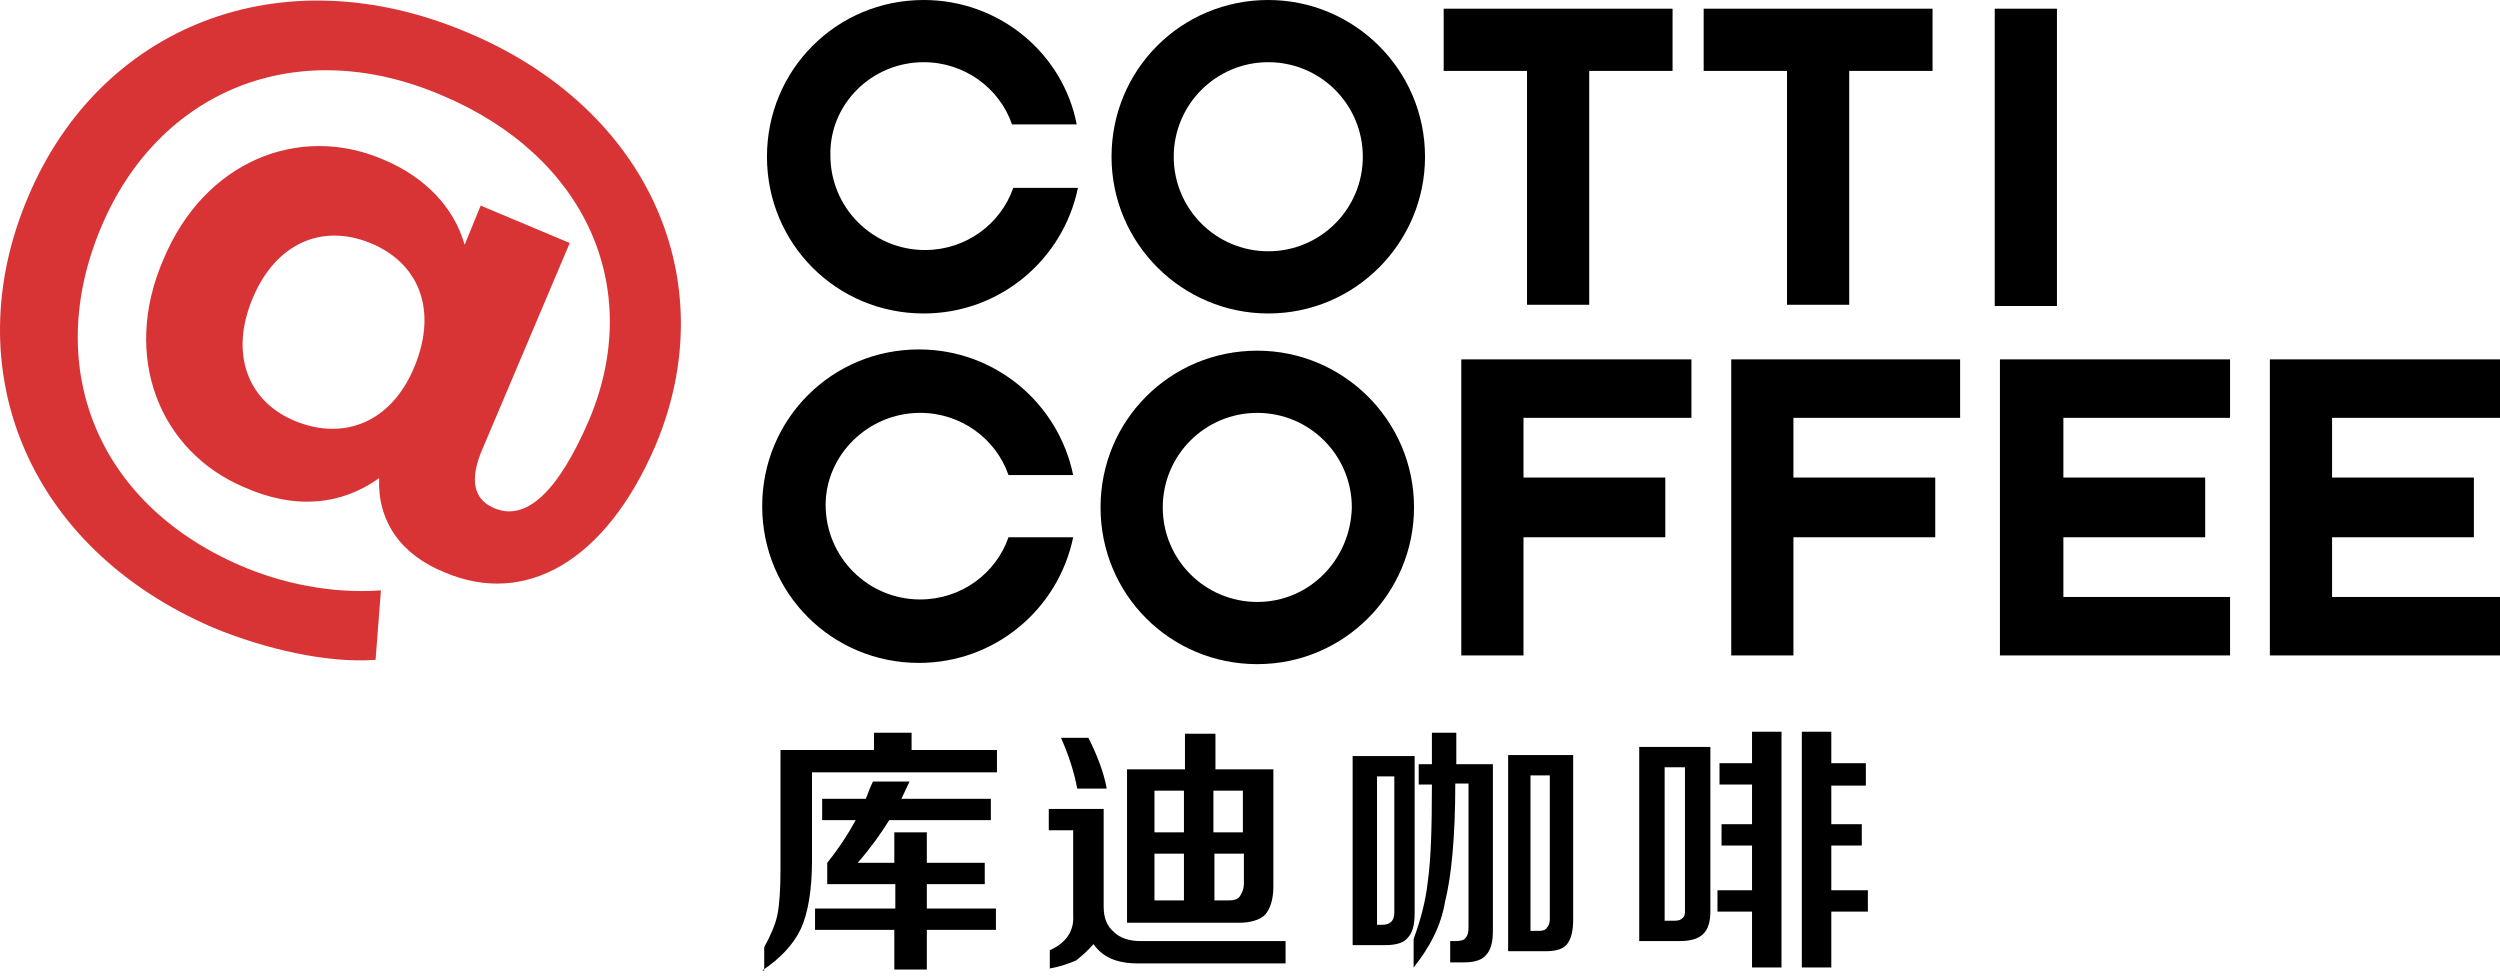
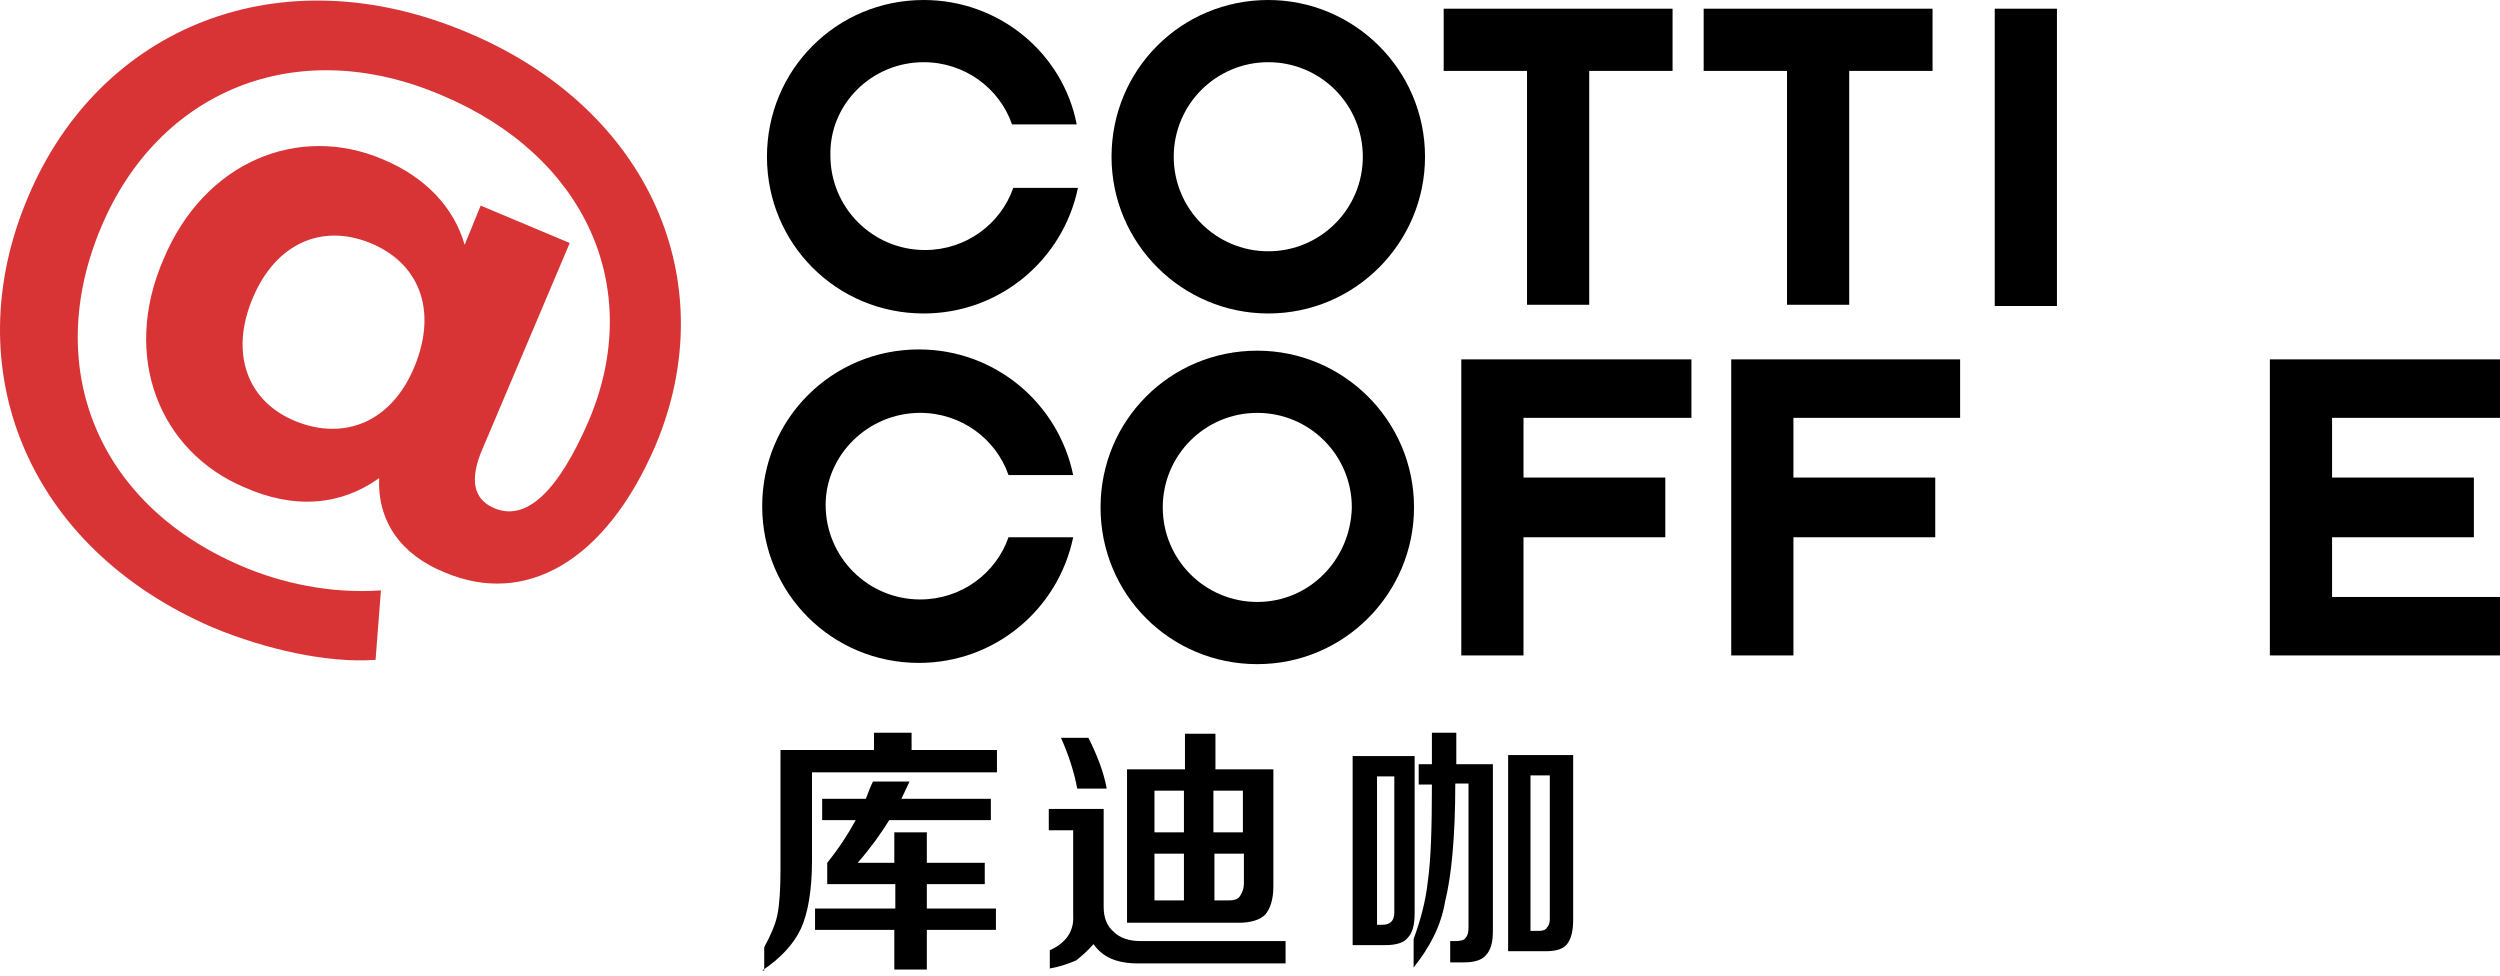
<svg xmlns="http://www.w3.org/2000/svg" viewBox="0 0 246 96" fill="none">
  <path fill-rule="evenodd" clip-rule="evenodd" d="M80.9 80.7V78.6H85.2C85.4 78.1 85.6 77.5 85.9 76.9H89.5L88.7 78.6H97.5V80.7H87.5C86.7 82 85.7 83.4 84.4 84.9H88V81.9H91.2V84.9H96.9V87H91.2V89.4H98V91.5H91.2V95.4H88V91.5H80.2V89.4H88.1V87H81.4V84.9C82.6 83.4 83.5 82 84.2 80.7H80.9ZM75 95.5C76.8 94.3 78.1 92.9 78.8 91.4C79.5 89.9 79.9 87.6 79.9 84.7V76H98.1V73.8H89.7V72.1H86V73.8H76.8V85.6C76.8 87.5 76.7 89 76.5 90C76.3 91 75.8 92.1 75.2 93.2V95.5H75Z" fill="black" />
  <path fill-rule="evenodd" clip-rule="evenodd" d="M120.9 88.6C121.4 88.6 121.8 88.5 122 88.2C122.2 87.9 122.4 87.5 122.4 86.9V84H119.5V88.6H120.9ZM122.3 77.8H119.4V81.9H122.3V77.8ZM113.6 88.6H116.5V84H113.6V88.6ZM113.6 81.9H116.5V77.8H113.6V81.9ZM110.9 90.7V75.7H116.6V72.2H119.6V75.7H125.3V87.2C125.3 88.5 125 89.4 124.5 90C124 90.5 123.1 90.8 121.9 90.8H110.9V90.7ZM106 77.6C105.7 76 105.2 74.4 104.4 72.6H107.1C107.9 74.2 108.6 75.9 108.9 77.6H106ZM103.3 95.3V93.5C104.9 92.8 105.7 91.6 105.6 90.1V81.7H103.2V79.6H108.6V89.2C108.6 90.3 108.9 91.1 109.6 91.7C110.2 92.3 111.1 92.6 112.2 92.6H126.5V94.8H112C109.9 94.8 108.5 94.2 107.6 92.9C107 93.6 106.4 94.1 105.9 94.5C105.2 94.8 104.4 95.1 103.3 95.3Z" fill="black" />
  <path fill-rule="evenodd" clip-rule="evenodd" d="M150.6 91.6H151.4C151.8 91.6 152.1 91.5 152.2 91.3C152.4 91.1 152.5 90.8 152.5 90.5V76.3H150.6V91.6ZM148.4 93.6V74.3H154.8V90.5C154.8 91.6 154.6 92.4 154.2 92.9C153.8 93.4 153.1 93.6 152.1 93.6H148.4ZM139.1 95.2V92.4C139.8 90.5 140.3 88.6 140.5 86.7C140.8 84.6 140.9 81.5 140.9 77.2H139.6V75.2H140.9V72.1H143.3V74.2V75.2H146.9V91.6C146.9 92.7 146.7 93.5 146.2 94C145.8 94.5 145 94.7 144 94.7H142.7V92.6H143.3C143.7 92.6 144.1 92.5 144.2 92.3C144.4 92.1 144.5 91.8 144.5 91.3V77.1H143.2C143.2 82.5 142.8 86.3 142.2 88.7C141.8 91.1 140.7 93.2 139.1 95.2ZM135.4 91H136C136.4 91 136.7 90.9 136.9 90.7C137.1 90.5 137.2 90.2 137.2 89.8V76.4H135.5V91H135.4ZM133.1 93H136.3C137.3 93 138.1 92.8 138.5 92.3C139 91.8 139.2 91 139.2 89.9V74.4H133.1V93Z" fill="black" />
-   <path fill-rule="evenodd" clip-rule="evenodd" d="M177.3 95.2V72H180.2V75.1H183.6V77.3H180.2V81.1H183.2V83.2H180.2V87.6H183.8V89.7H180.2V95.2H177.3ZM169.2 77.2V75.1H172.4V72H175.3V95.2H172.4V89.7H169V87.6H172.4V83.2H169.4V81.1H172.4V77.2H169.2ZM163.9 90.6H164.8C165.2 90.6 165.4 90.5 165.6 90.3C165.8 90.1 165.8 89.9 165.8 89.5V75.5H163.8V90.6H163.9ZM161.3 92.6V73.5H168.3V89.6C168.3 90.7 168.1 91.4 167.6 91.9C167.1 92.4 166.3 92.6 165.3 92.6H161.3Z" fill="black" />
  <path fill-rule="evenodd" clip-rule="evenodd" d="M90.892 6.12C94.932 6.12 98.359 8.691 99.583 12.241H105.948C104.602 5.263 98.359 0 90.892 0C82.324 0 75.469 6.855 75.469 15.423C75.469 23.991 82.324 30.846 90.892 30.846C98.359 30.846 104.602 25.583 106.07 18.483H99.705C98.481 22.033 95.054 24.603 91.015 24.603C85.874 24.603 81.712 20.442 81.712 15.301C81.59 10.282 85.751 6.12 90.892 6.12Z" fill="black" />
  <path fill-rule="evenodd" clip-rule="evenodd" d="M124.799 24.726C119.658 24.726 115.496 20.564 115.496 15.423C115.496 10.282 119.658 6.12 124.799 6.12C129.94 6.12 134.101 10.282 134.101 15.423C134.101 20.564 129.94 24.726 124.799 24.726ZM124.799 0C116.23 0 109.375 6.855 109.375 15.423C109.375 23.991 116.353 30.846 124.799 30.846C133.367 30.846 140.222 23.869 140.222 15.423C140.222 6.855 133.244 0 124.799 0Z" fill="black" />
  <path fill-rule="evenodd" clip-rule="evenodd" d="M142.058 0.856V6.977H150.259V29.989H156.379V6.977H164.58V0.856H142.058Z" fill="black" />
  <path fill-rule="evenodd" clip-rule="evenodd" d="M167.641 0.856V6.977H175.842V29.989H181.962V6.977H190.163V0.856H167.641Z" fill="black" />
  <path d="M202.403 0.856H196.283V30.111H202.403V0.856Z" fill="black" />
  <path fill-rule="evenodd" clip-rule="evenodd" d="M90.545 40.626C94.585 40.626 98.012 43.197 99.236 46.747H105.601C104.132 39.647 97.89 34.384 90.423 34.384C81.855 34.384 75 41.239 75 49.807C75 58.375 81.855 65.23 90.423 65.23C97.89 65.23 104.132 59.966 105.601 52.867H99.236C98.012 56.417 94.585 58.987 90.545 58.987C85.404 58.987 81.243 54.825 81.243 49.684C81.243 44.788 85.404 40.626 90.545 40.626Z" fill="black" />
  <path fill-rule="evenodd" clip-rule="evenodd" d="M123.717 59.232C118.576 59.232 114.415 55.07 114.415 49.929C114.415 44.788 118.576 40.627 123.717 40.627C128.858 40.627 133.02 44.788 133.02 49.929C132.898 55.07 128.858 59.232 123.717 59.232ZM123.717 34.506C115.149 34.506 108.294 41.361 108.294 49.929C108.294 58.498 115.149 65.352 123.717 65.352C132.286 65.352 139.14 58.375 139.14 49.929C139.14 41.361 132.163 34.506 123.717 34.506Z" fill="black" />
  <path fill-rule="evenodd" clip-rule="evenodd" d="M143.792 35.363V41.116V64.495H149.912V52.867H163.866V46.991H149.912V41.116H166.437V35.363H149.912H143.792Z" fill="black" />
  <path fill-rule="evenodd" clip-rule="evenodd" d="M170.354 35.363V41.116V64.495H176.474V52.867H190.428V46.991H176.474V41.116H192.876V35.363H170.354Z" fill="black" />
-   <path fill-rule="evenodd" clip-rule="evenodd" d="M196.793 35.363V41.116V58.742V64.495H203.036H219.438V58.742H203.036V52.867H216.99V46.991H203.036V41.116H219.438V35.363H196.793Z" fill="black" />
  <path fill-rule="evenodd" clip-rule="evenodd" d="M246 41.116V35.363H223.355V41.116V58.742V64.495H229.476H246V58.742H229.476V52.867H243.43V46.991H229.476V41.116H246Z" fill="black" />
  <path fill-rule="evenodd" clip-rule="evenodd" d="M40.813 36.007C43.092 30.397 41.164 25.84 36.431 23.912C31.698 21.983 27.141 23.912 24.862 29.346C22.583 34.779 24.336 39.512 29.069 41.441C33.802 43.369 38.535 41.616 40.813 36.007ZM64.477 43.895C59.569 55.288 51.681 59.671 43.793 56.34C39.411 54.587 37.132 51.257 37.308 47.05C33.627 49.679 29.069 50.205 23.986 47.926C15.747 44.42 11.891 35.13 16.098 25.489C20.129 15.848 29.42 12.167 37.658 15.673C41.865 17.426 44.67 20.406 45.721 24.087L47.299 20.23L56.063 23.912L47.299 44.596C46.072 47.751 46.949 49.328 48.701 50.03C51.681 51.257 54.837 48.627 57.992 41.265C63.426 28.294 57.641 15.322 43.443 9.363C29.069 3.227 15.572 9.012 9.962 22.334C4.178 36.007 9.437 49.504 23.635 55.639C27.667 57.392 32.575 58.444 37.483 58.093L36.957 64.929C32.224 65.28 26.089 63.878 21.006 61.774C2.6 53.886 -4.411 36.182 2.776 19.354C9.787 2.702 27.491 -4.661 46.072 3.227C63.952 10.765 71.314 27.768 64.477 43.895Z" fill="#D83436" />
</svg>